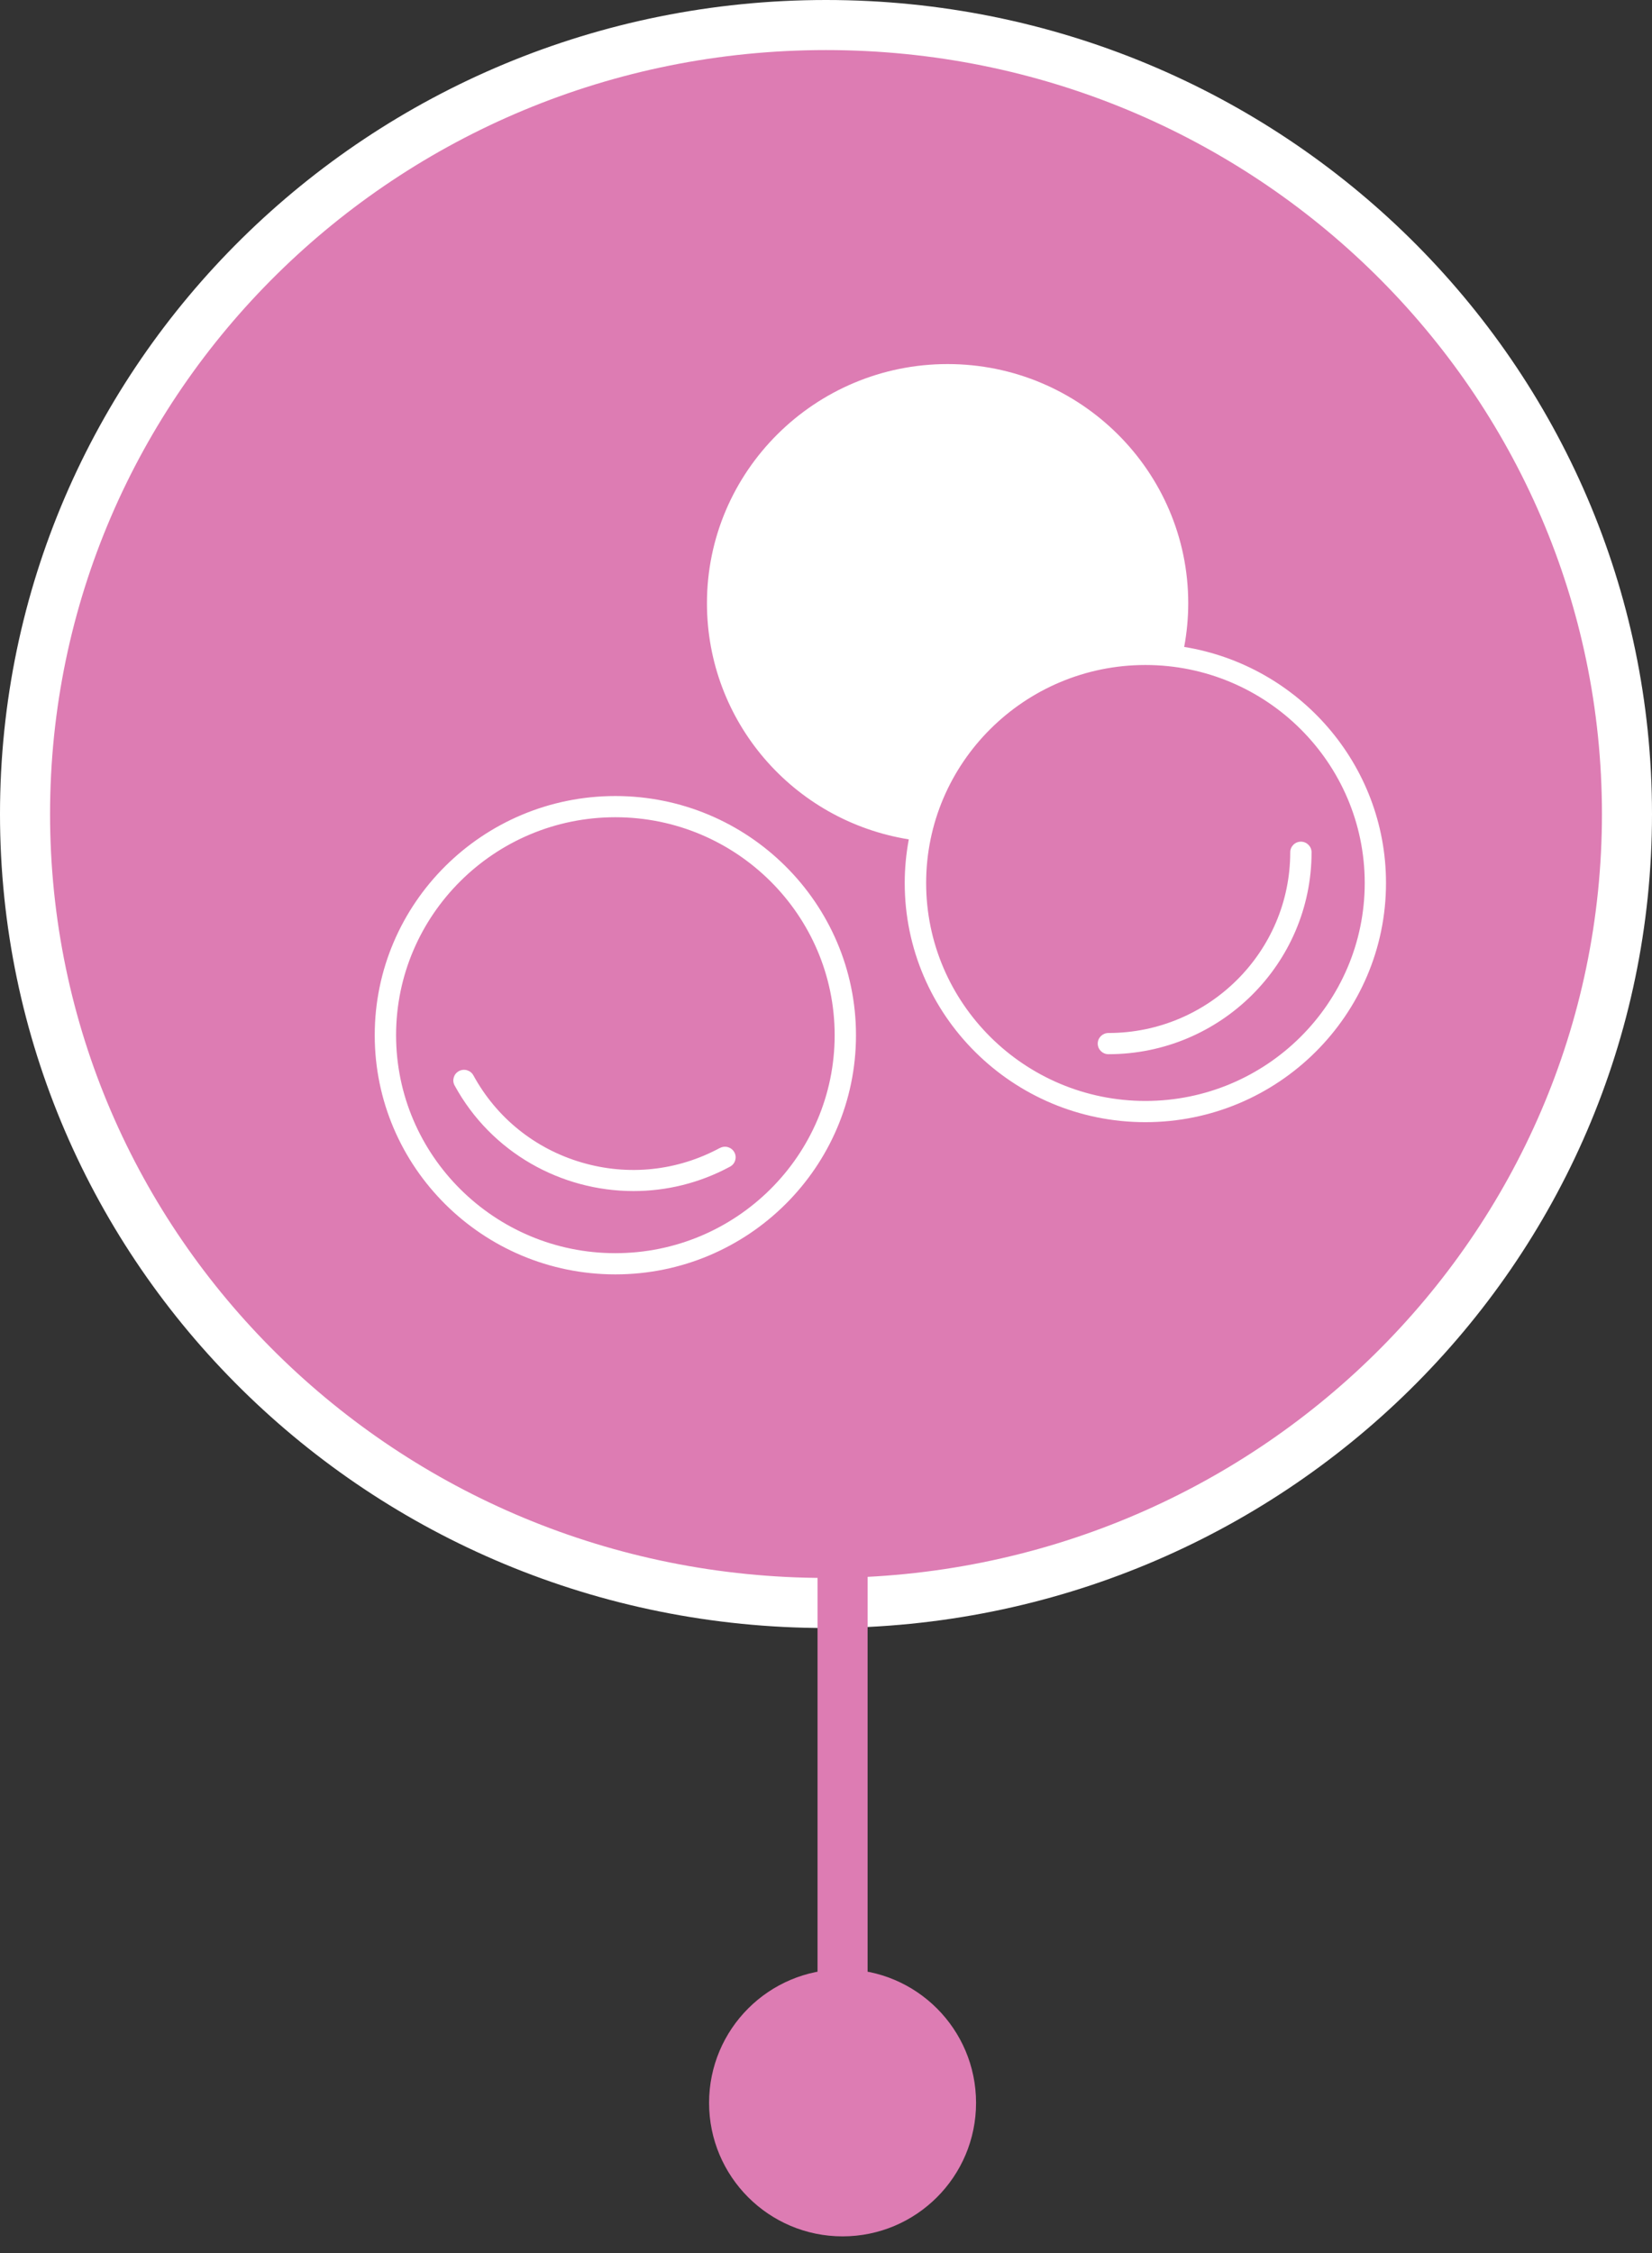
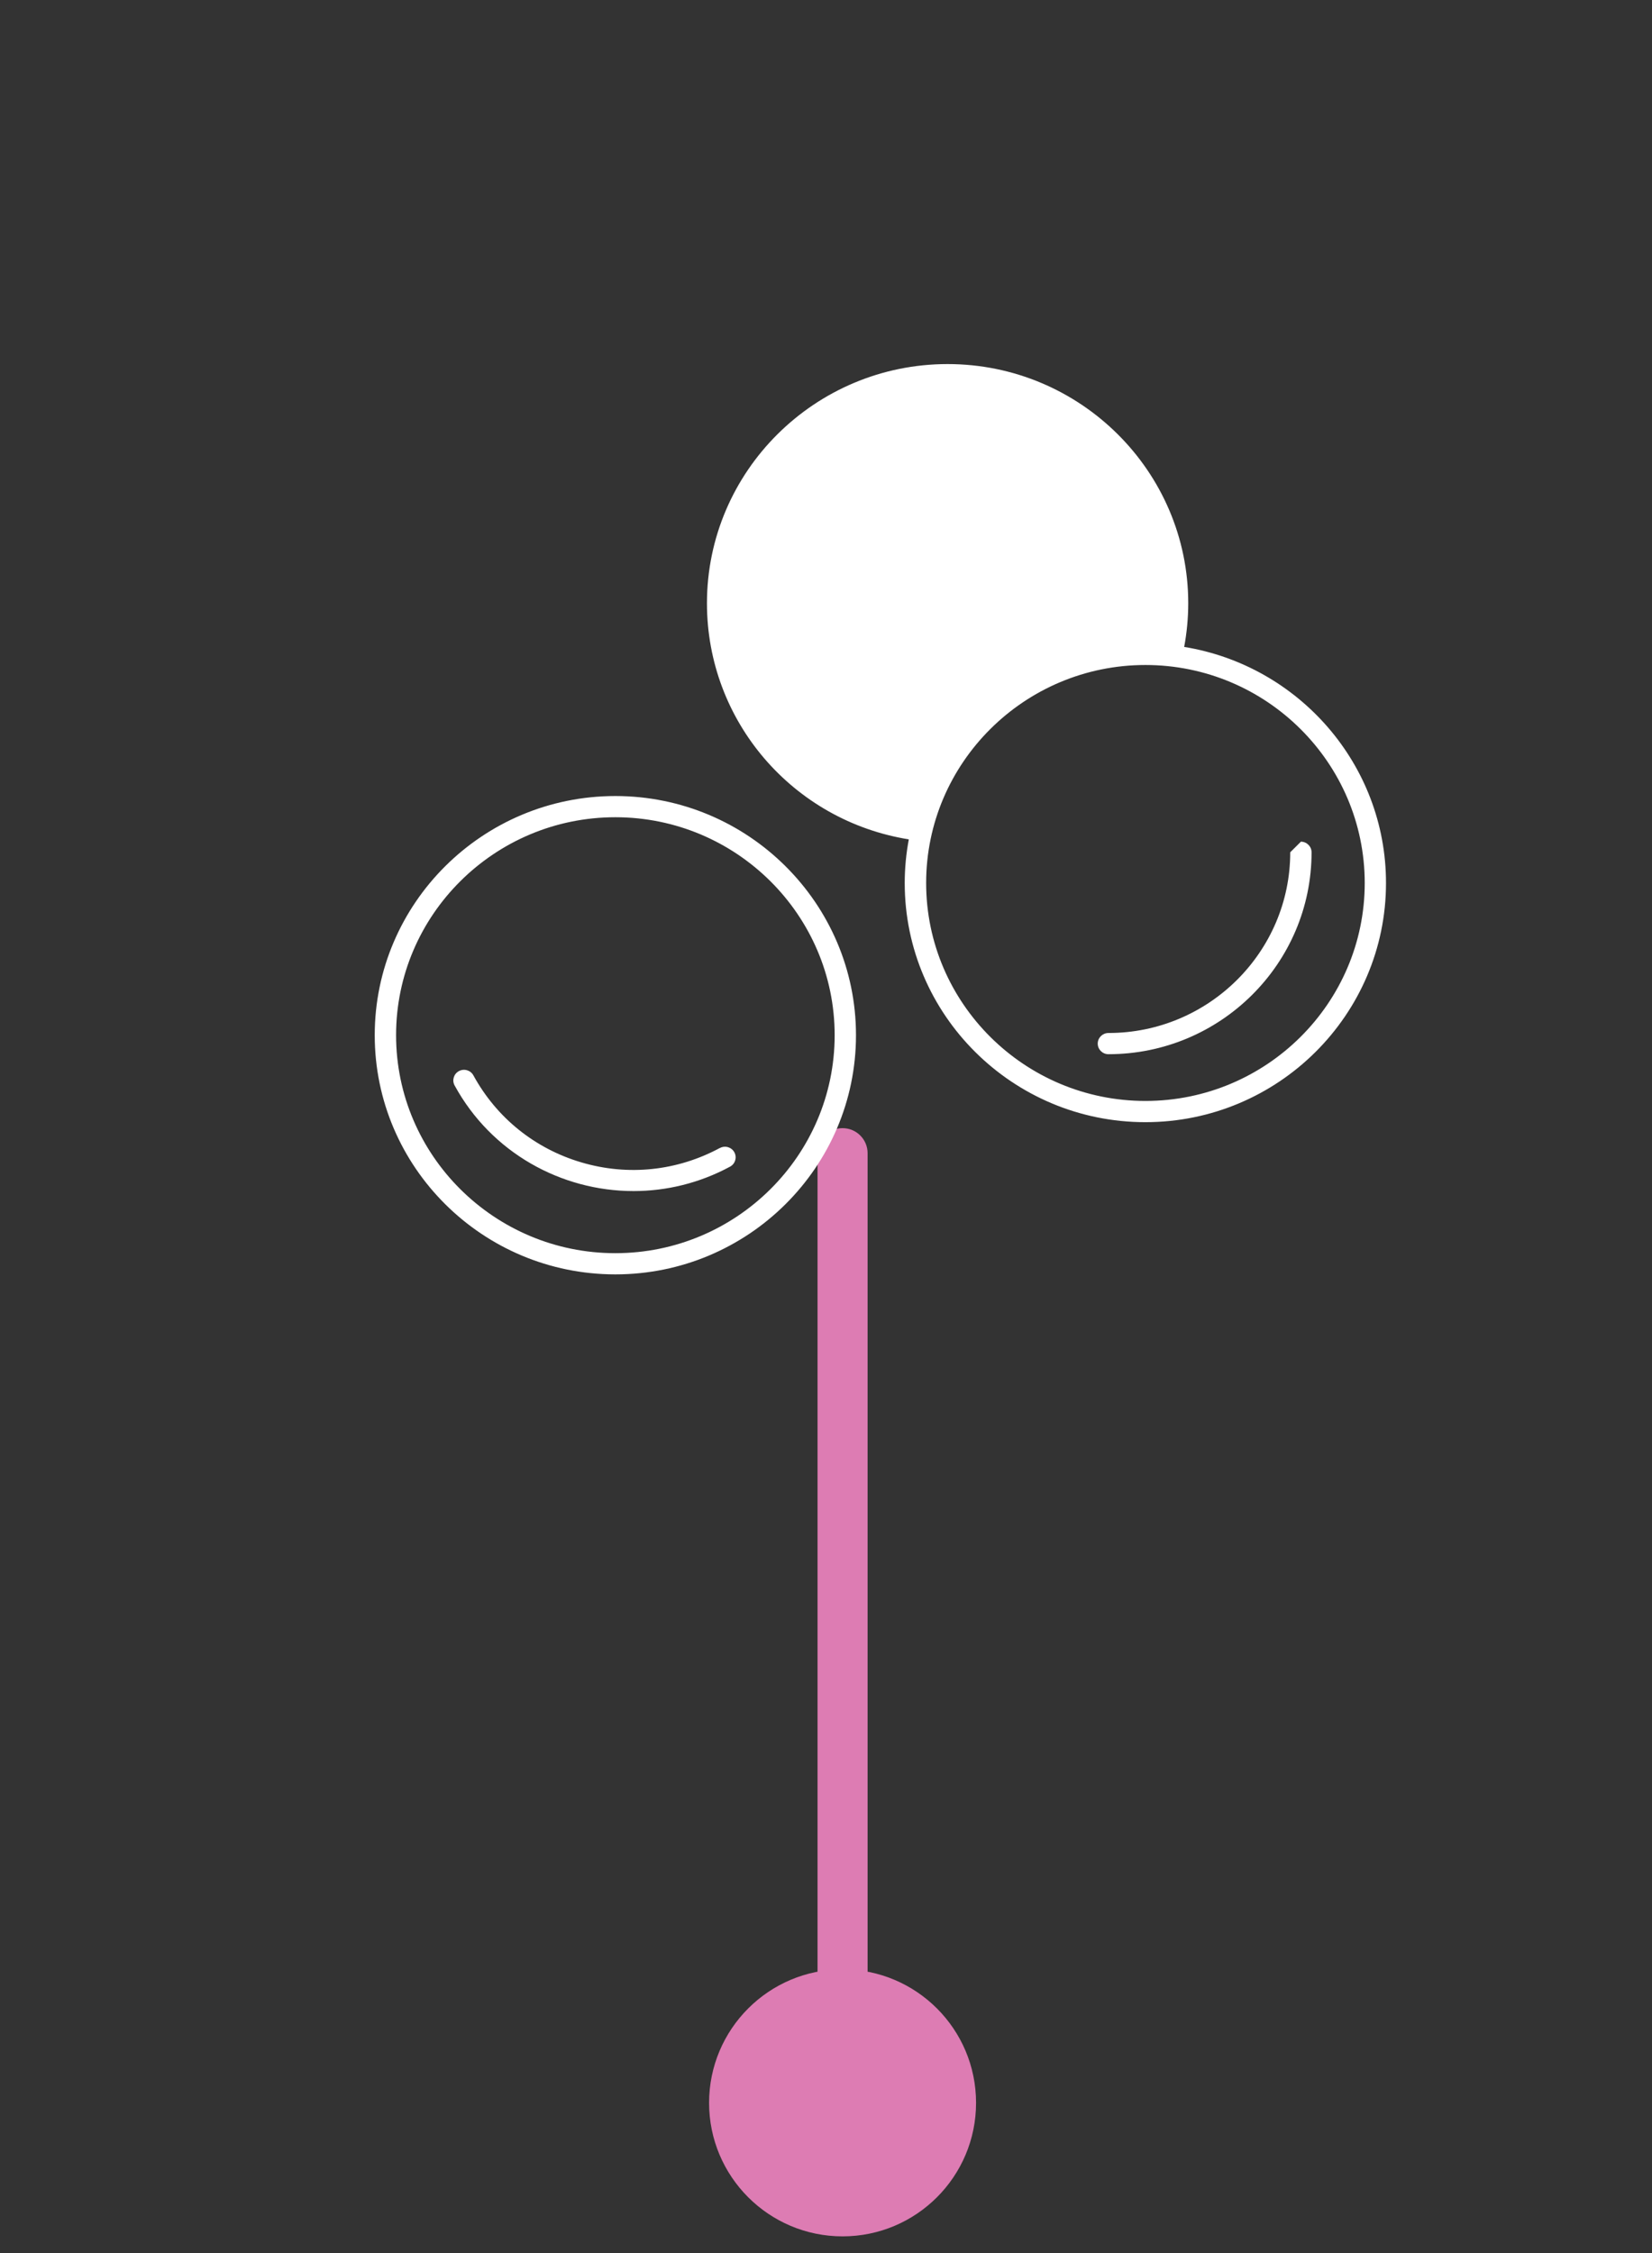
<svg xmlns="http://www.w3.org/2000/svg" width="66" height="90" viewBox="0 0 66 90" fill="none">
  <rect x="0" y="0" width="66" height="90" fill="#333333" stroke="none" />
-   <path d="M33 1C50.687 1 65 15.124 65 32.516C65 49.908 50.687 64.032 33 64.032C15.313 64.032 1 49.908 1 32.516C1 15.124 15.313 1 33 1Z" fill="#DD7CB3" stroke="white" stroke-width="2" />
  <path d="M34.662 46.065C34.662 45.512 34.214 45.065 33.662 45.065C33.11 45.065 32.662 45.512 32.662 46.065L34.662 46.065ZM33.662 78.667C30.717 78.667 28.329 81.055 28.329 84C28.329 86.945 30.717 89.333 33.662 89.333C36.608 89.333 38.995 86.945 38.995 84C38.995 81.055 36.608 78.667 33.662 78.667ZM33.662 46.065L32.662 46.065L32.662 84L33.662 84L34.662 84L34.662 46.065L33.662 46.065Z" fill="#DD7CB3" />
-   <path d="M24.585 31.798C29.887 31.798 34.198 36.084 34.198 41.352C34.198 46.621 29.886 50.906 24.585 50.906C19.283 50.906 14.971 46.621 14.971 41.352C14.971 36.084 19.283 31.798 24.585 31.798ZM24.585 32.645C19.755 32.645 15.824 36.552 15.824 41.352C15.825 46.153 19.755 50.059 24.585 50.059C29.415 50.058 33.346 46.153 33.346 41.352C33.346 36.552 29.415 32.646 24.585 32.645ZM18.334 42.786C18.541 42.674 18.799 42.75 18.912 42.955C19.838 44.651 21.373 45.887 23.232 46.434C25.092 46.983 27.055 46.776 28.761 45.856V45.859C28.968 45.747 29.225 45.823 29.338 46.028C29.451 46.234 29.375 46.49 29.168 46.602C27.942 47.264 26.617 47.578 25.31 47.578C22.428 47.578 19.632 46.05 18.163 43.36C18.05 43.155 18.127 42.898 18.334 42.786ZM37.858 14.543C43.16 14.543 47.472 18.829 47.472 24.098C47.472 24.685 47.416 25.27 47.31 25.842H47.308C51.876 26.581 55.373 30.528 55.373 35.272C55.373 40.54 51.061 44.826 45.76 44.826C40.458 44.826 36.145 40.541 36.145 35.272C36.145 34.676 36.203 34.095 36.308 33.529C31.68 32.785 28.244 28.811 28.244 24.098C28.244 18.829 32.557 14.543 37.858 14.543ZM45.762 26.564C40.931 26.564 37.001 30.471 37.001 35.272C37.001 40.072 40.931 43.978 45.762 43.978C50.592 43.978 54.523 40.072 54.523 35.272C54.522 30.471 50.592 26.565 45.762 26.564ZM51.973 33.621C52.207 33.621 52.399 33.812 52.399 34.045C52.399 38.493 48.759 42.111 44.283 42.111C44.049 42.111 43.856 41.921 43.856 41.688C43.856 41.454 44.049 41.264 44.283 41.264C48.288 41.264 51.547 38.025 51.547 34.045C51.547 33.812 51.738 33.621 51.973 33.621Z" fill="white" />
+   <path d="M24.585 31.798C29.887 31.798 34.198 36.084 34.198 41.352C34.198 46.621 29.886 50.906 24.585 50.906C19.283 50.906 14.971 46.621 14.971 41.352C14.971 36.084 19.283 31.798 24.585 31.798ZM24.585 32.645C19.755 32.645 15.824 36.552 15.824 41.352C15.825 46.153 19.755 50.059 24.585 50.059C29.415 50.058 33.346 46.153 33.346 41.352C33.346 36.552 29.415 32.646 24.585 32.645ZM18.334 42.786C18.541 42.674 18.799 42.75 18.912 42.955C19.838 44.651 21.373 45.887 23.232 46.434C25.092 46.983 27.055 46.776 28.761 45.856V45.859C28.968 45.747 29.225 45.823 29.338 46.028C29.451 46.234 29.375 46.49 29.168 46.602C27.942 47.264 26.617 47.578 25.31 47.578C22.428 47.578 19.632 46.05 18.163 43.36C18.05 43.155 18.127 42.898 18.334 42.786ZM37.858 14.543C43.16 14.543 47.472 18.829 47.472 24.098C47.472 24.685 47.416 25.27 47.31 25.842H47.308C51.876 26.581 55.373 30.528 55.373 35.272C55.373 40.54 51.061 44.826 45.76 44.826C40.458 44.826 36.145 40.541 36.145 35.272C36.145 34.676 36.203 34.095 36.308 33.529C31.68 32.785 28.244 28.811 28.244 24.098C28.244 18.829 32.557 14.543 37.858 14.543ZM45.762 26.564C40.931 26.564 37.001 30.471 37.001 35.272C37.001 40.072 40.931 43.978 45.762 43.978C50.592 43.978 54.523 40.072 54.523 35.272C54.522 30.471 50.592 26.565 45.762 26.564ZM51.973 33.621C52.207 33.621 52.399 33.812 52.399 34.045C52.399 38.493 48.759 42.111 44.283 42.111C44.049 42.111 43.856 41.921 43.856 41.688C43.856 41.454 44.049 41.264 44.283 41.264C48.288 41.264 51.547 38.025 51.547 34.045Z" fill="white" />
</svg>